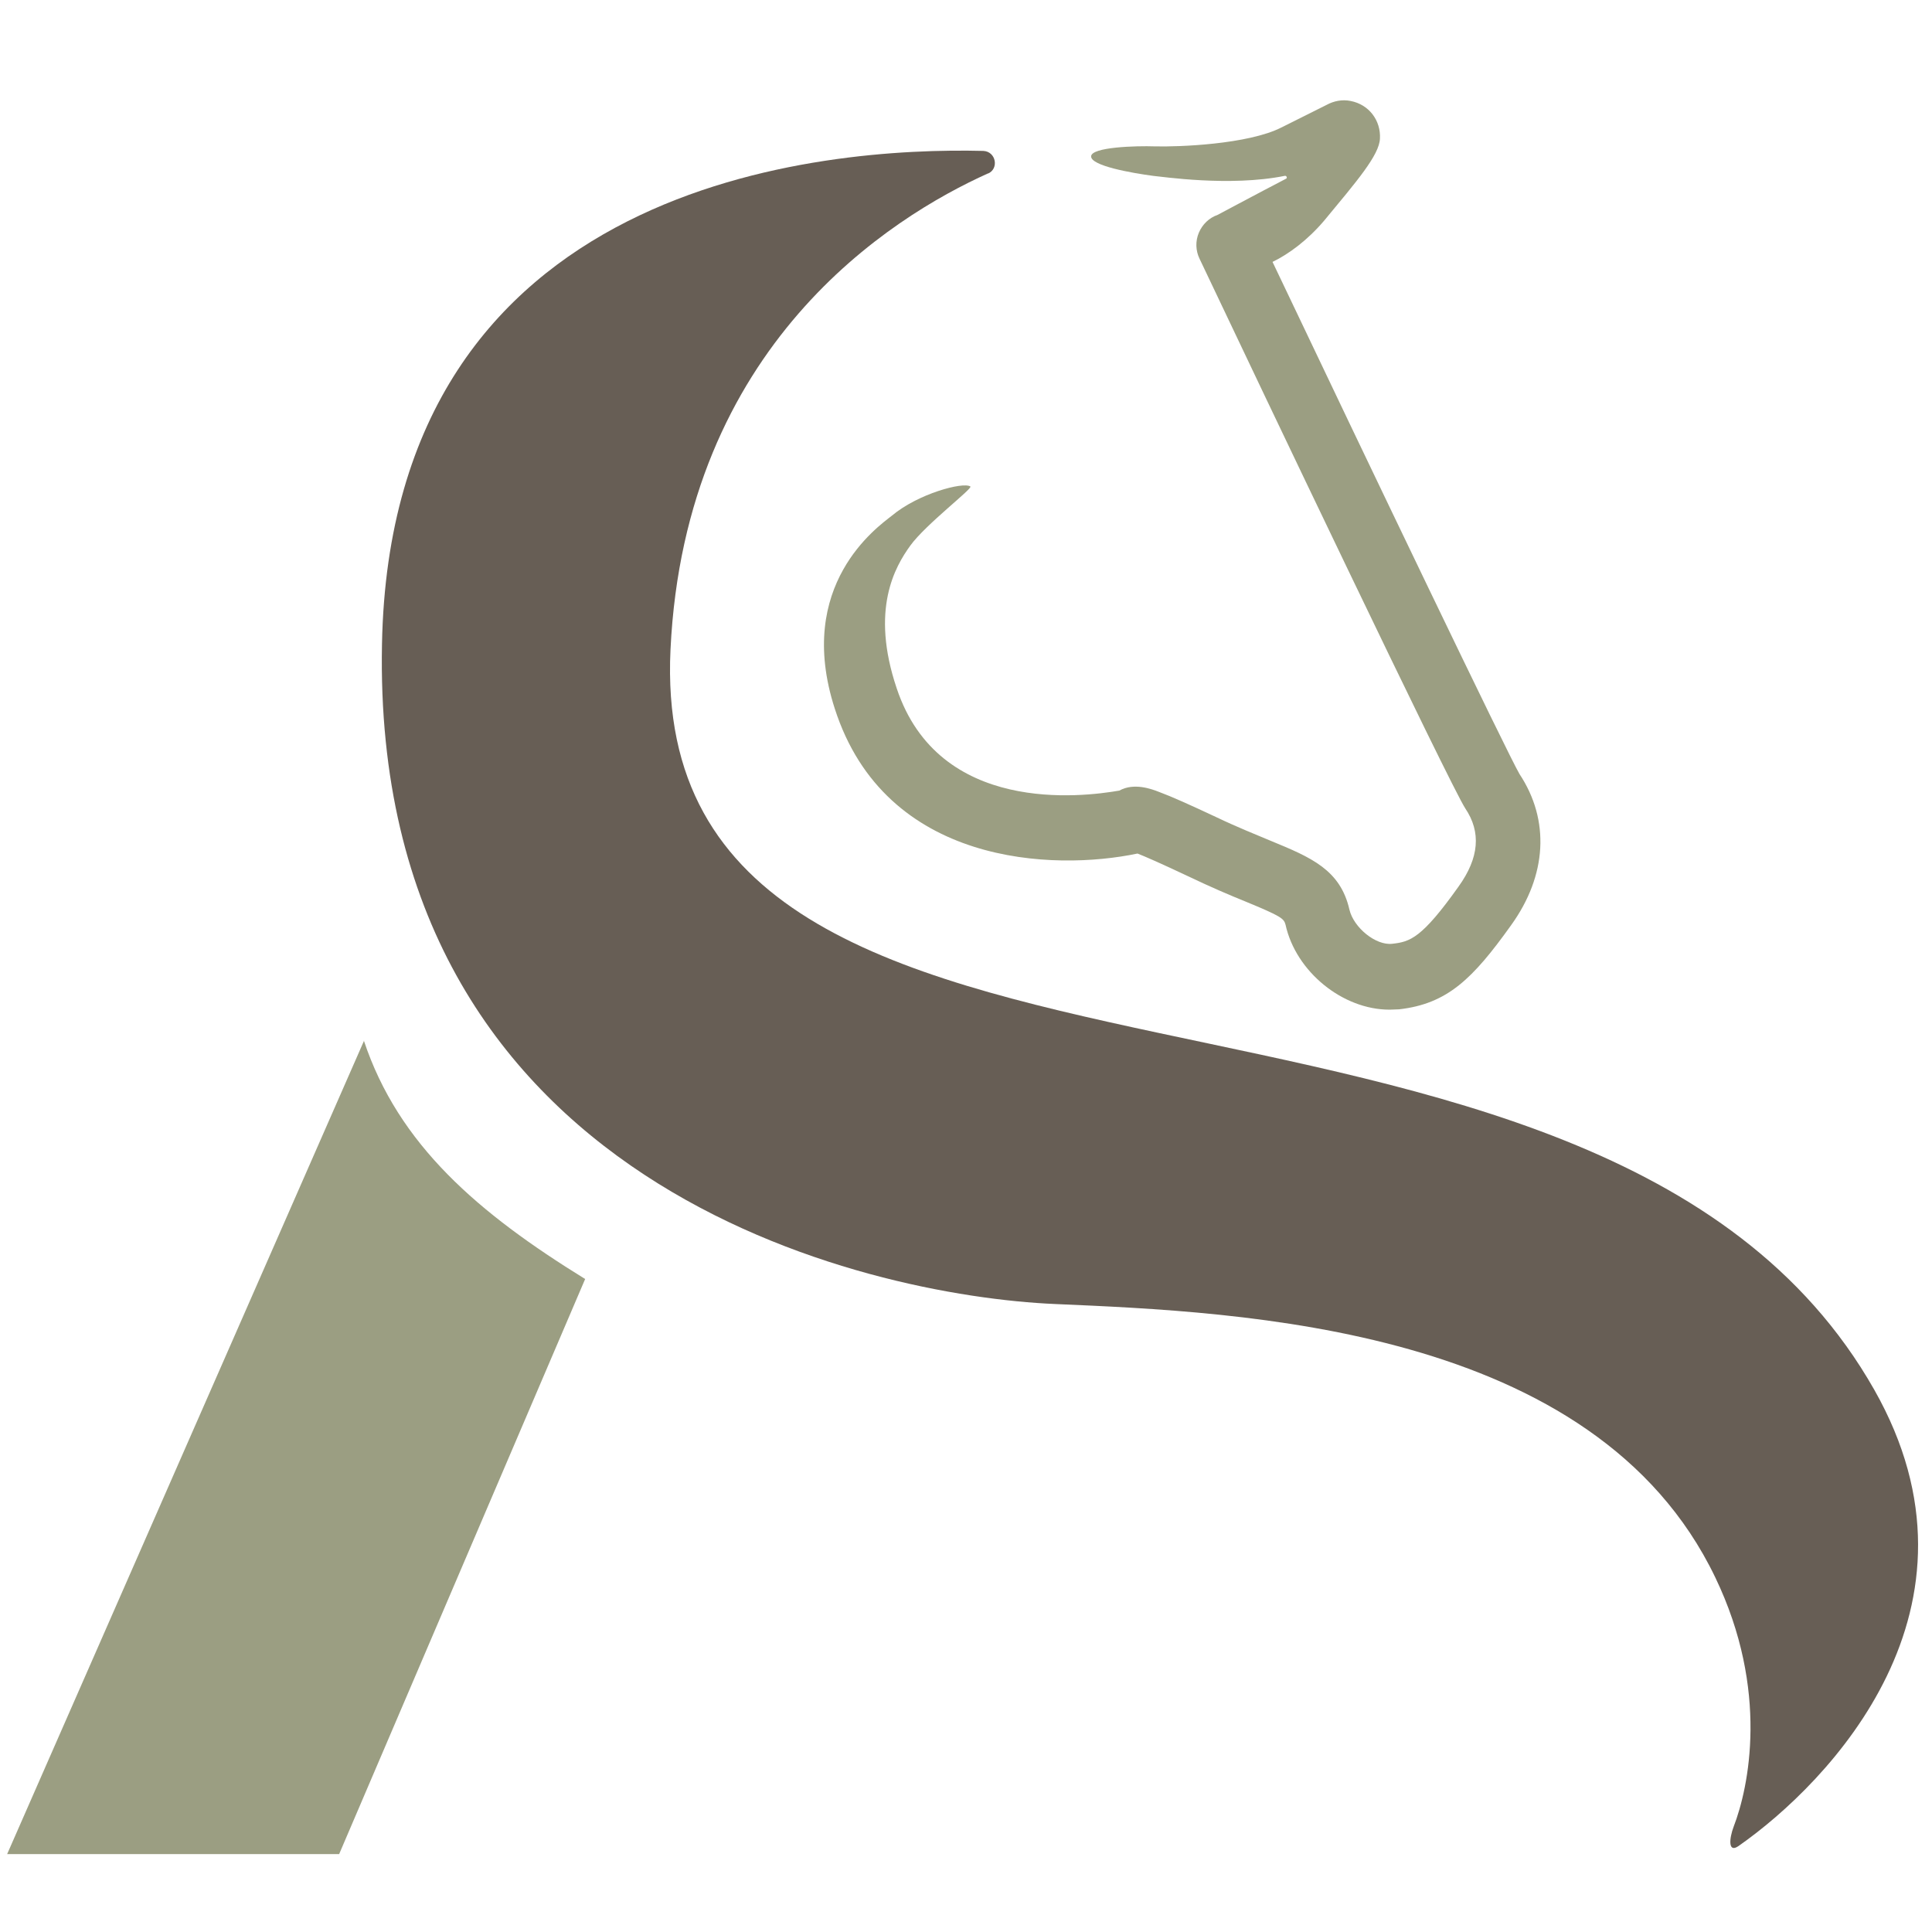
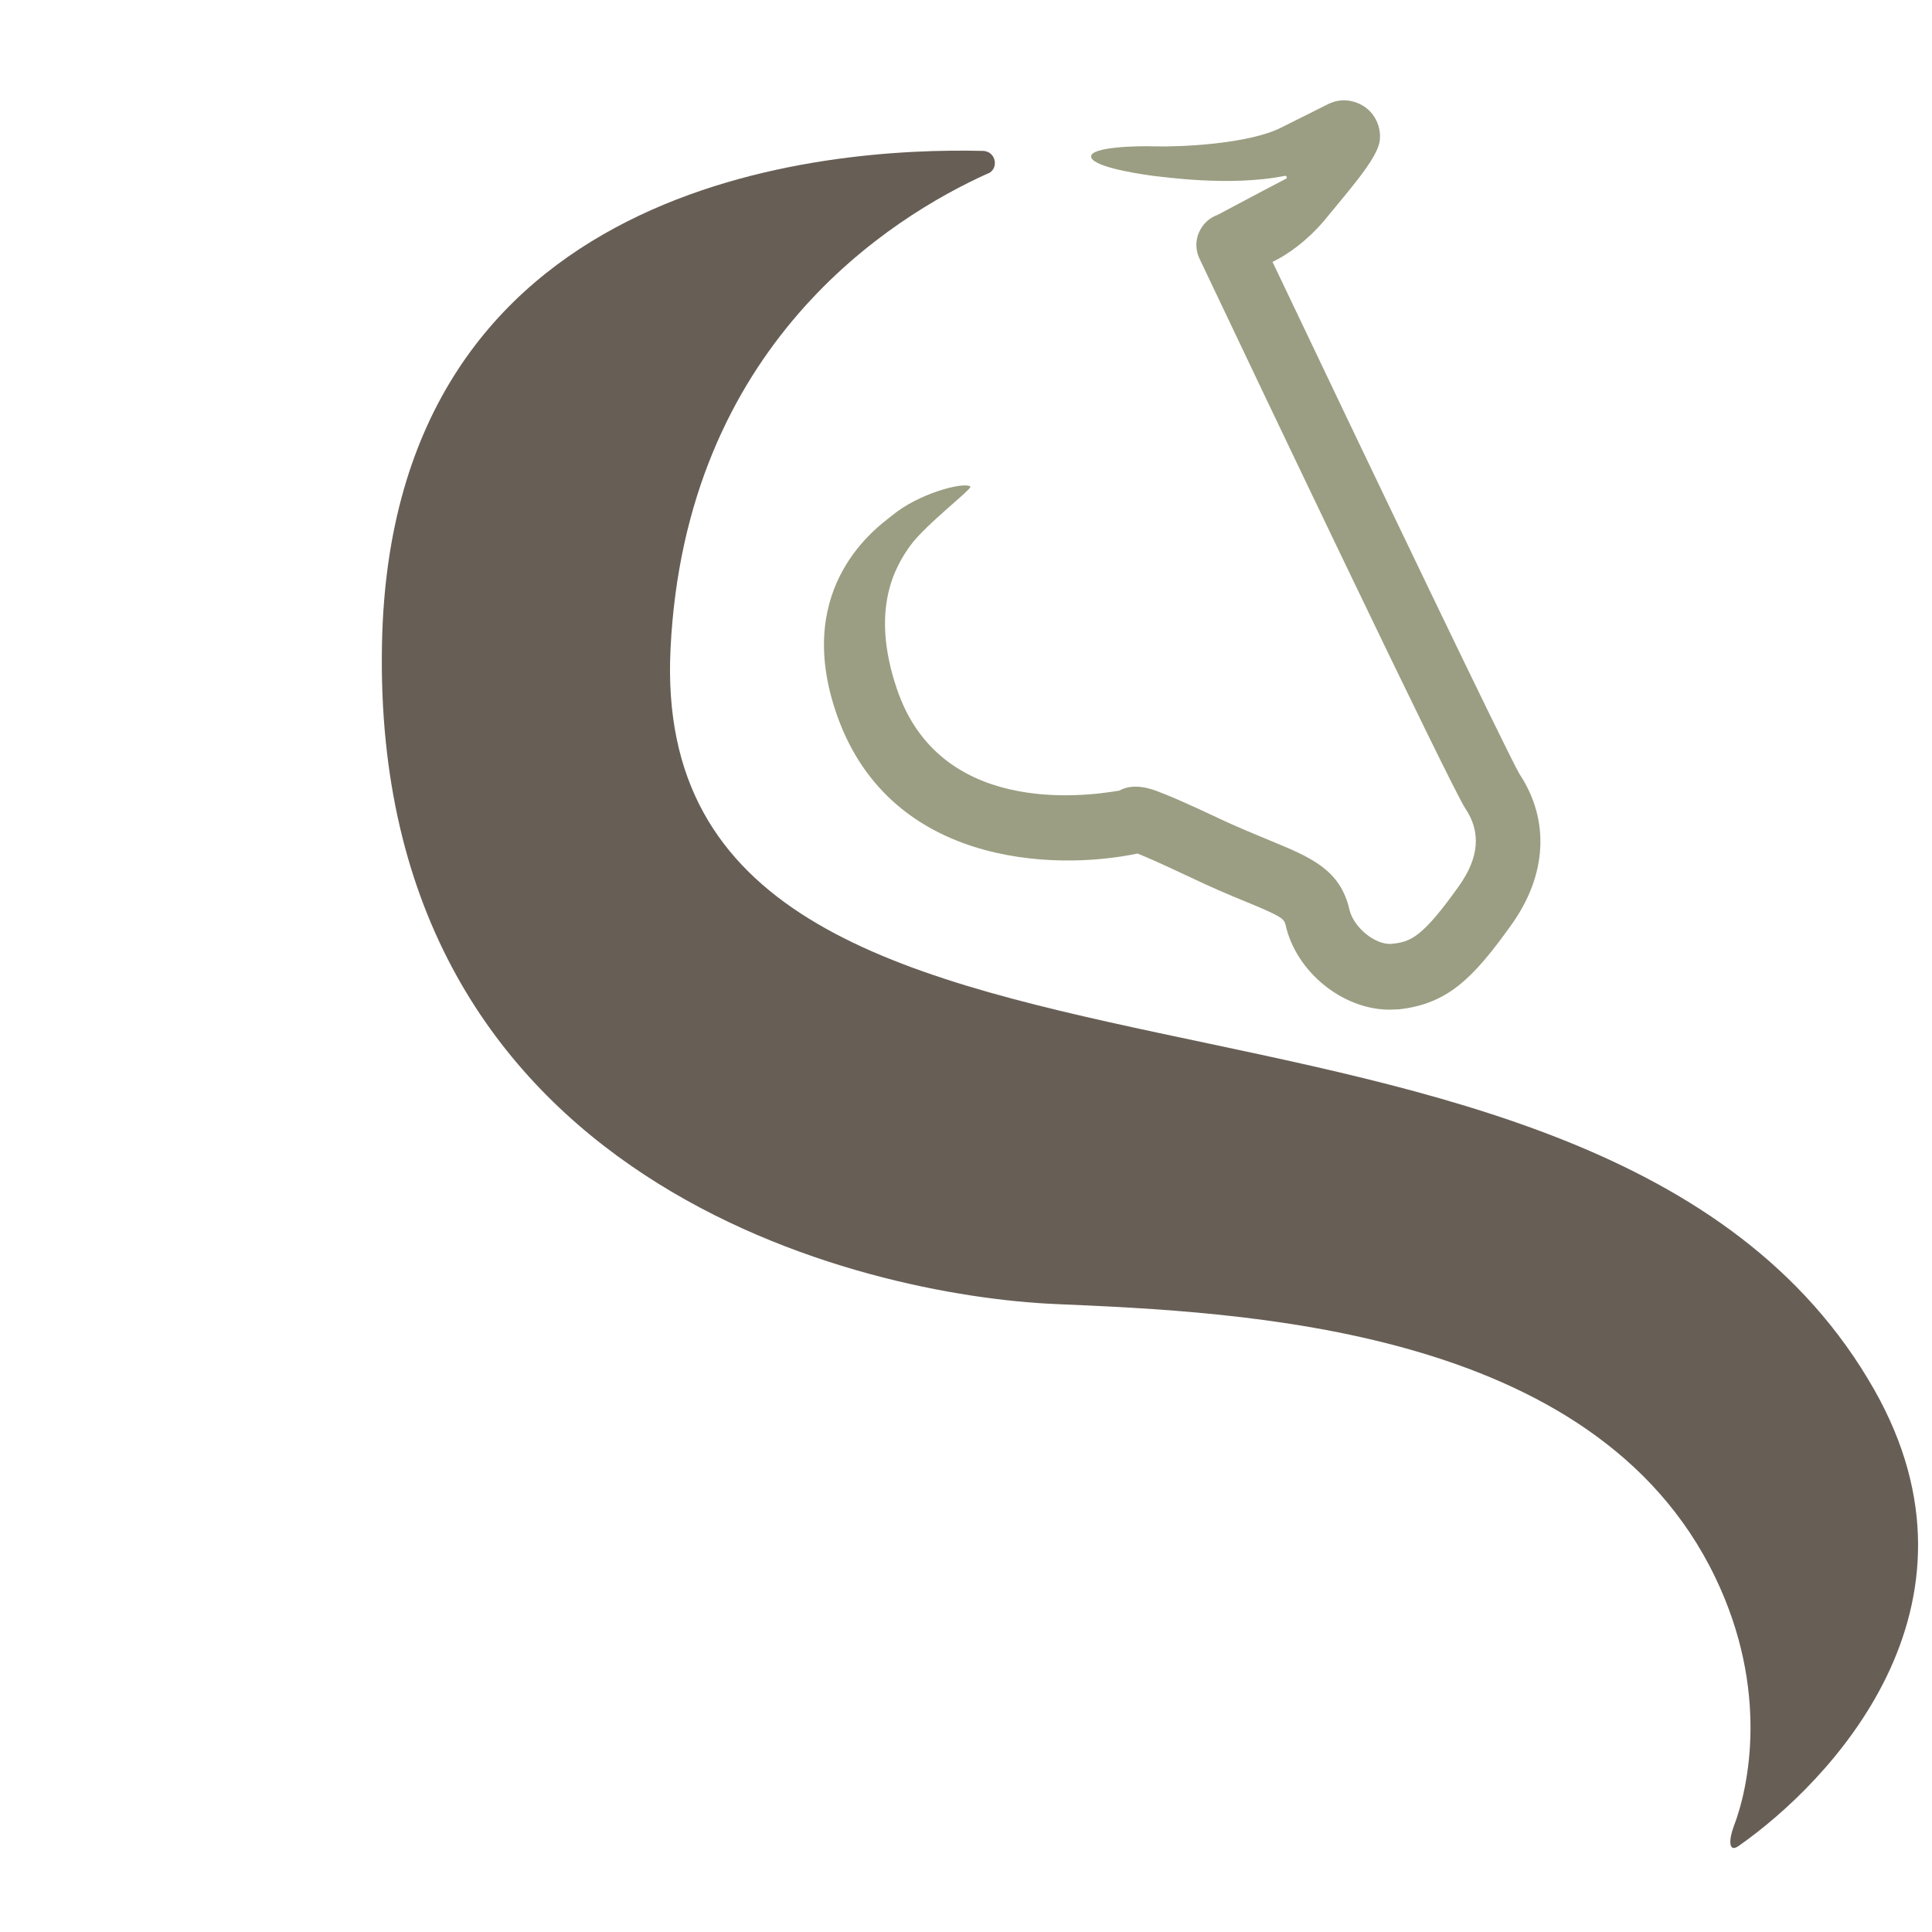
<svg xmlns="http://www.w3.org/2000/svg" id="Calque_1" data-name="Calque 1" viewBox="0 0 595.3 595.3">
  <defs>
    <style>      .cls-1 {        fill: #909474;      }      .cls-1, .cls-2 {        stroke-width: 0px;      }      .cls-2 {        fill: #564d43;      }      .cls-3 {        opacity: .9;      }    </style>
  </defs>
  <g id="Calque_3" data-name="Calque 3" class="cls-3">
    <g>
      <path class="cls-2" d="M304.4,53.5c3.5-1.5,2.5-6.8-1.4-7-48.3-1.2-182.6,8.5-185.3,152-3.3,167.3,149.7,200.8,207.3,203.3,57.6,2.5,166.3,6.8,203.5,84.2,16.8,34.9,10.3,64.9,5.7,76.8-1.4,3.7-1.8,8.3,1.5,6,27.9-19.5,80-73.3,41.8-140.6-86.1-151.7-378.7-65.5-370.9-228.1,4.5-93.7,67.9-133.2,97.9-146.7h0Z" />
      <path class="cls-1" d="M428.1,311.1c-14.3,0-28.8-11.6-32-26.2-.5-1.9-1.4-2.6-12.3-7.1-4.7-1.9-10.6-4.4-17.7-7.8-8.7-4.1-13.3-6.1-15.6-7-25.7,5.4-77.7,3.9-93.3-44.7-12.3-38.1,13.3-56,17.6-59.4,8.1-6.8,22-10.5,24.2-9,.8.6-13.8,11.7-18.5,18.2s-12.4,19.7-4.2,44c13,39,57.1,33.5,68.6,31.5,4.5-2.5,9.9-.5,12.2.4,3.8,1.4,9.6,4,17.7,7.8,6.7,3.2,12.3,5.4,16.8,7.3,12.4,5.1,21.4,8.9,24.2,21.2,1.3,5.5,8.1,11.1,13.2,10.5,5.5-.6,9.1-1.7,20.4-17.6,6.4-8.9,7-16.8,2.1-24.1-4.6-7-63.9-131.4-81.9-169.4-1.2-2.5-1.3-5.4-.2-8s3.2-4.6,5.8-5.5c0,0,13.3-7.1,21-11.1.6-.2.2-1.1-.4-.9-16.9,3.4-37.9.2-40.4,0-6.8-.9-19.2-3.1-19.2-6s13.9-3.3,19.6-3.1h0c7.3.2,28.7-.6,39-5.8l14-7c2.2-1.2,4.8-1.7,7.3-1.2,5.8,1.1,9.4,6.1,9.1,11.6-.2,5.1-7.1,13.1-17.2,25.3-5.1,6-10.9,10.3-15.9,12.7,30.1,63.3,72.4,151.5,76.1,157.8,9.4,14.2,8.5,31.2-2.6,46.6-11.8,16.5-19.6,24.2-34.5,25.9-.9,0-1.9.1-2.8.1h-.1ZM356.9,245.9h0ZM356.8,245.9h0Z" />
-       <path class="cls-1" d="M112.2,320.6L2.2,571.3h102.3l75.8-177.2c-32.9-20.3-57.5-41.3-68.2-73.5h.1Z" />
    </g>
  </g>
</svg>